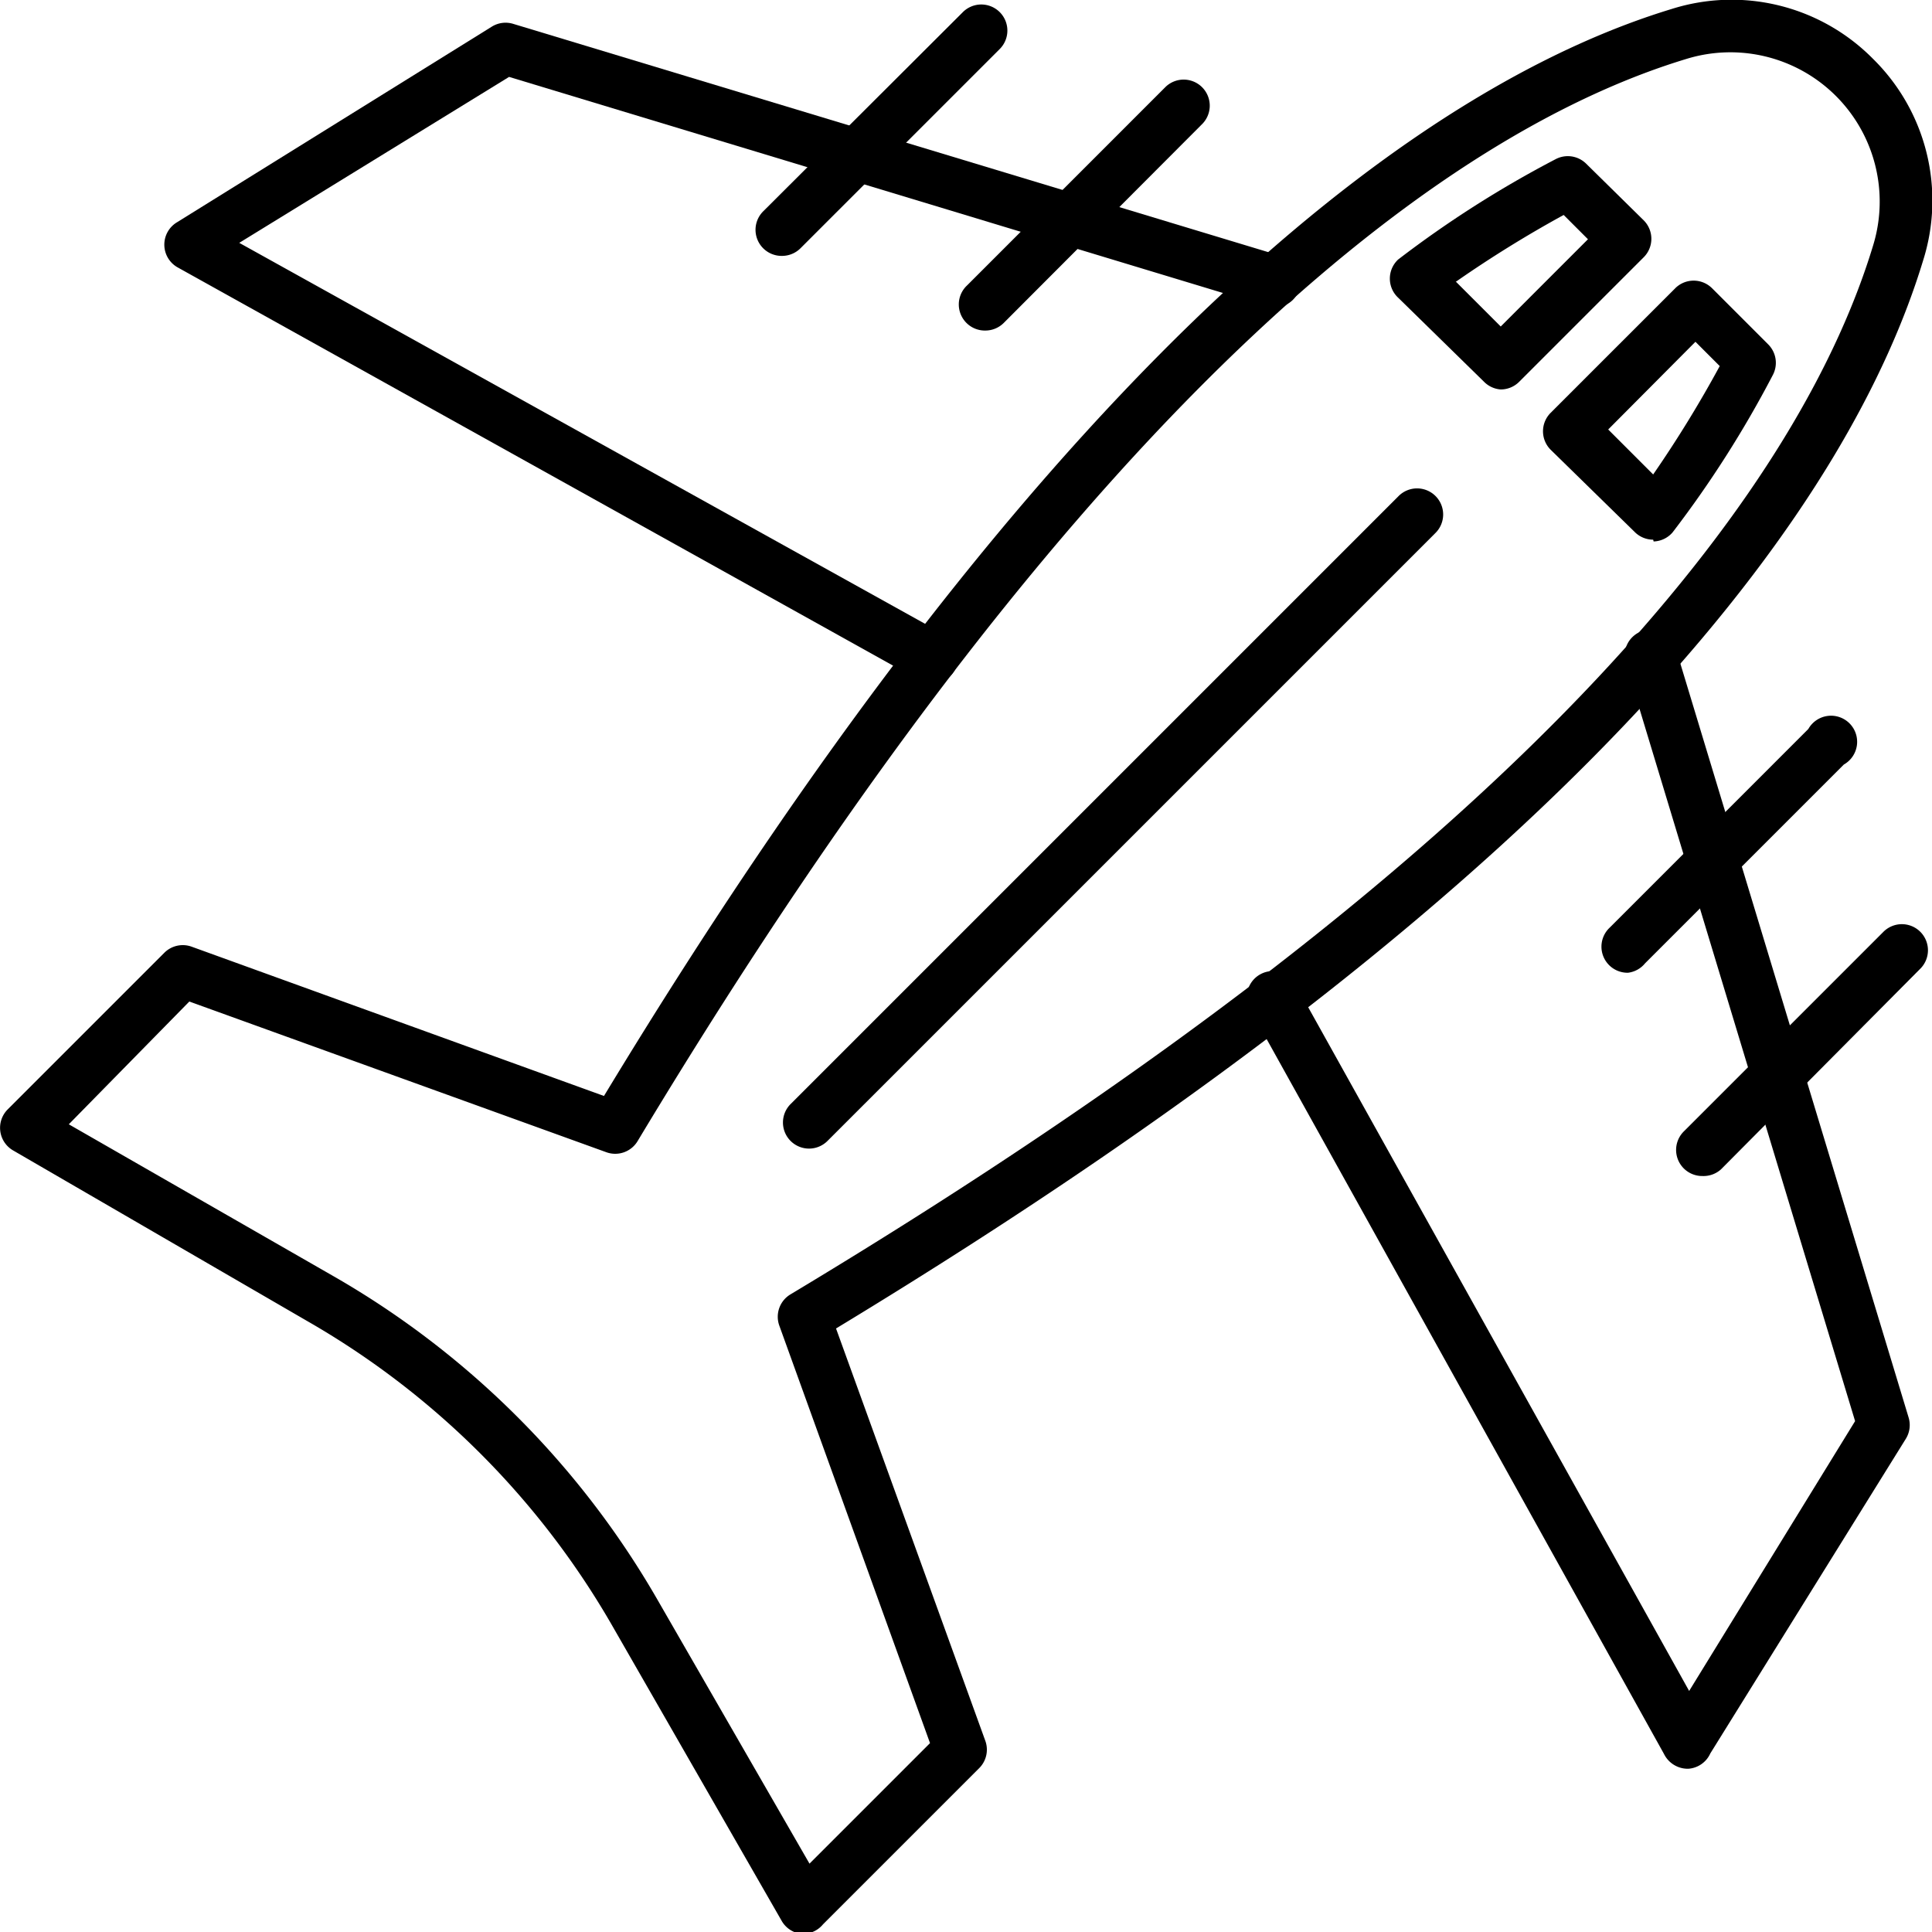
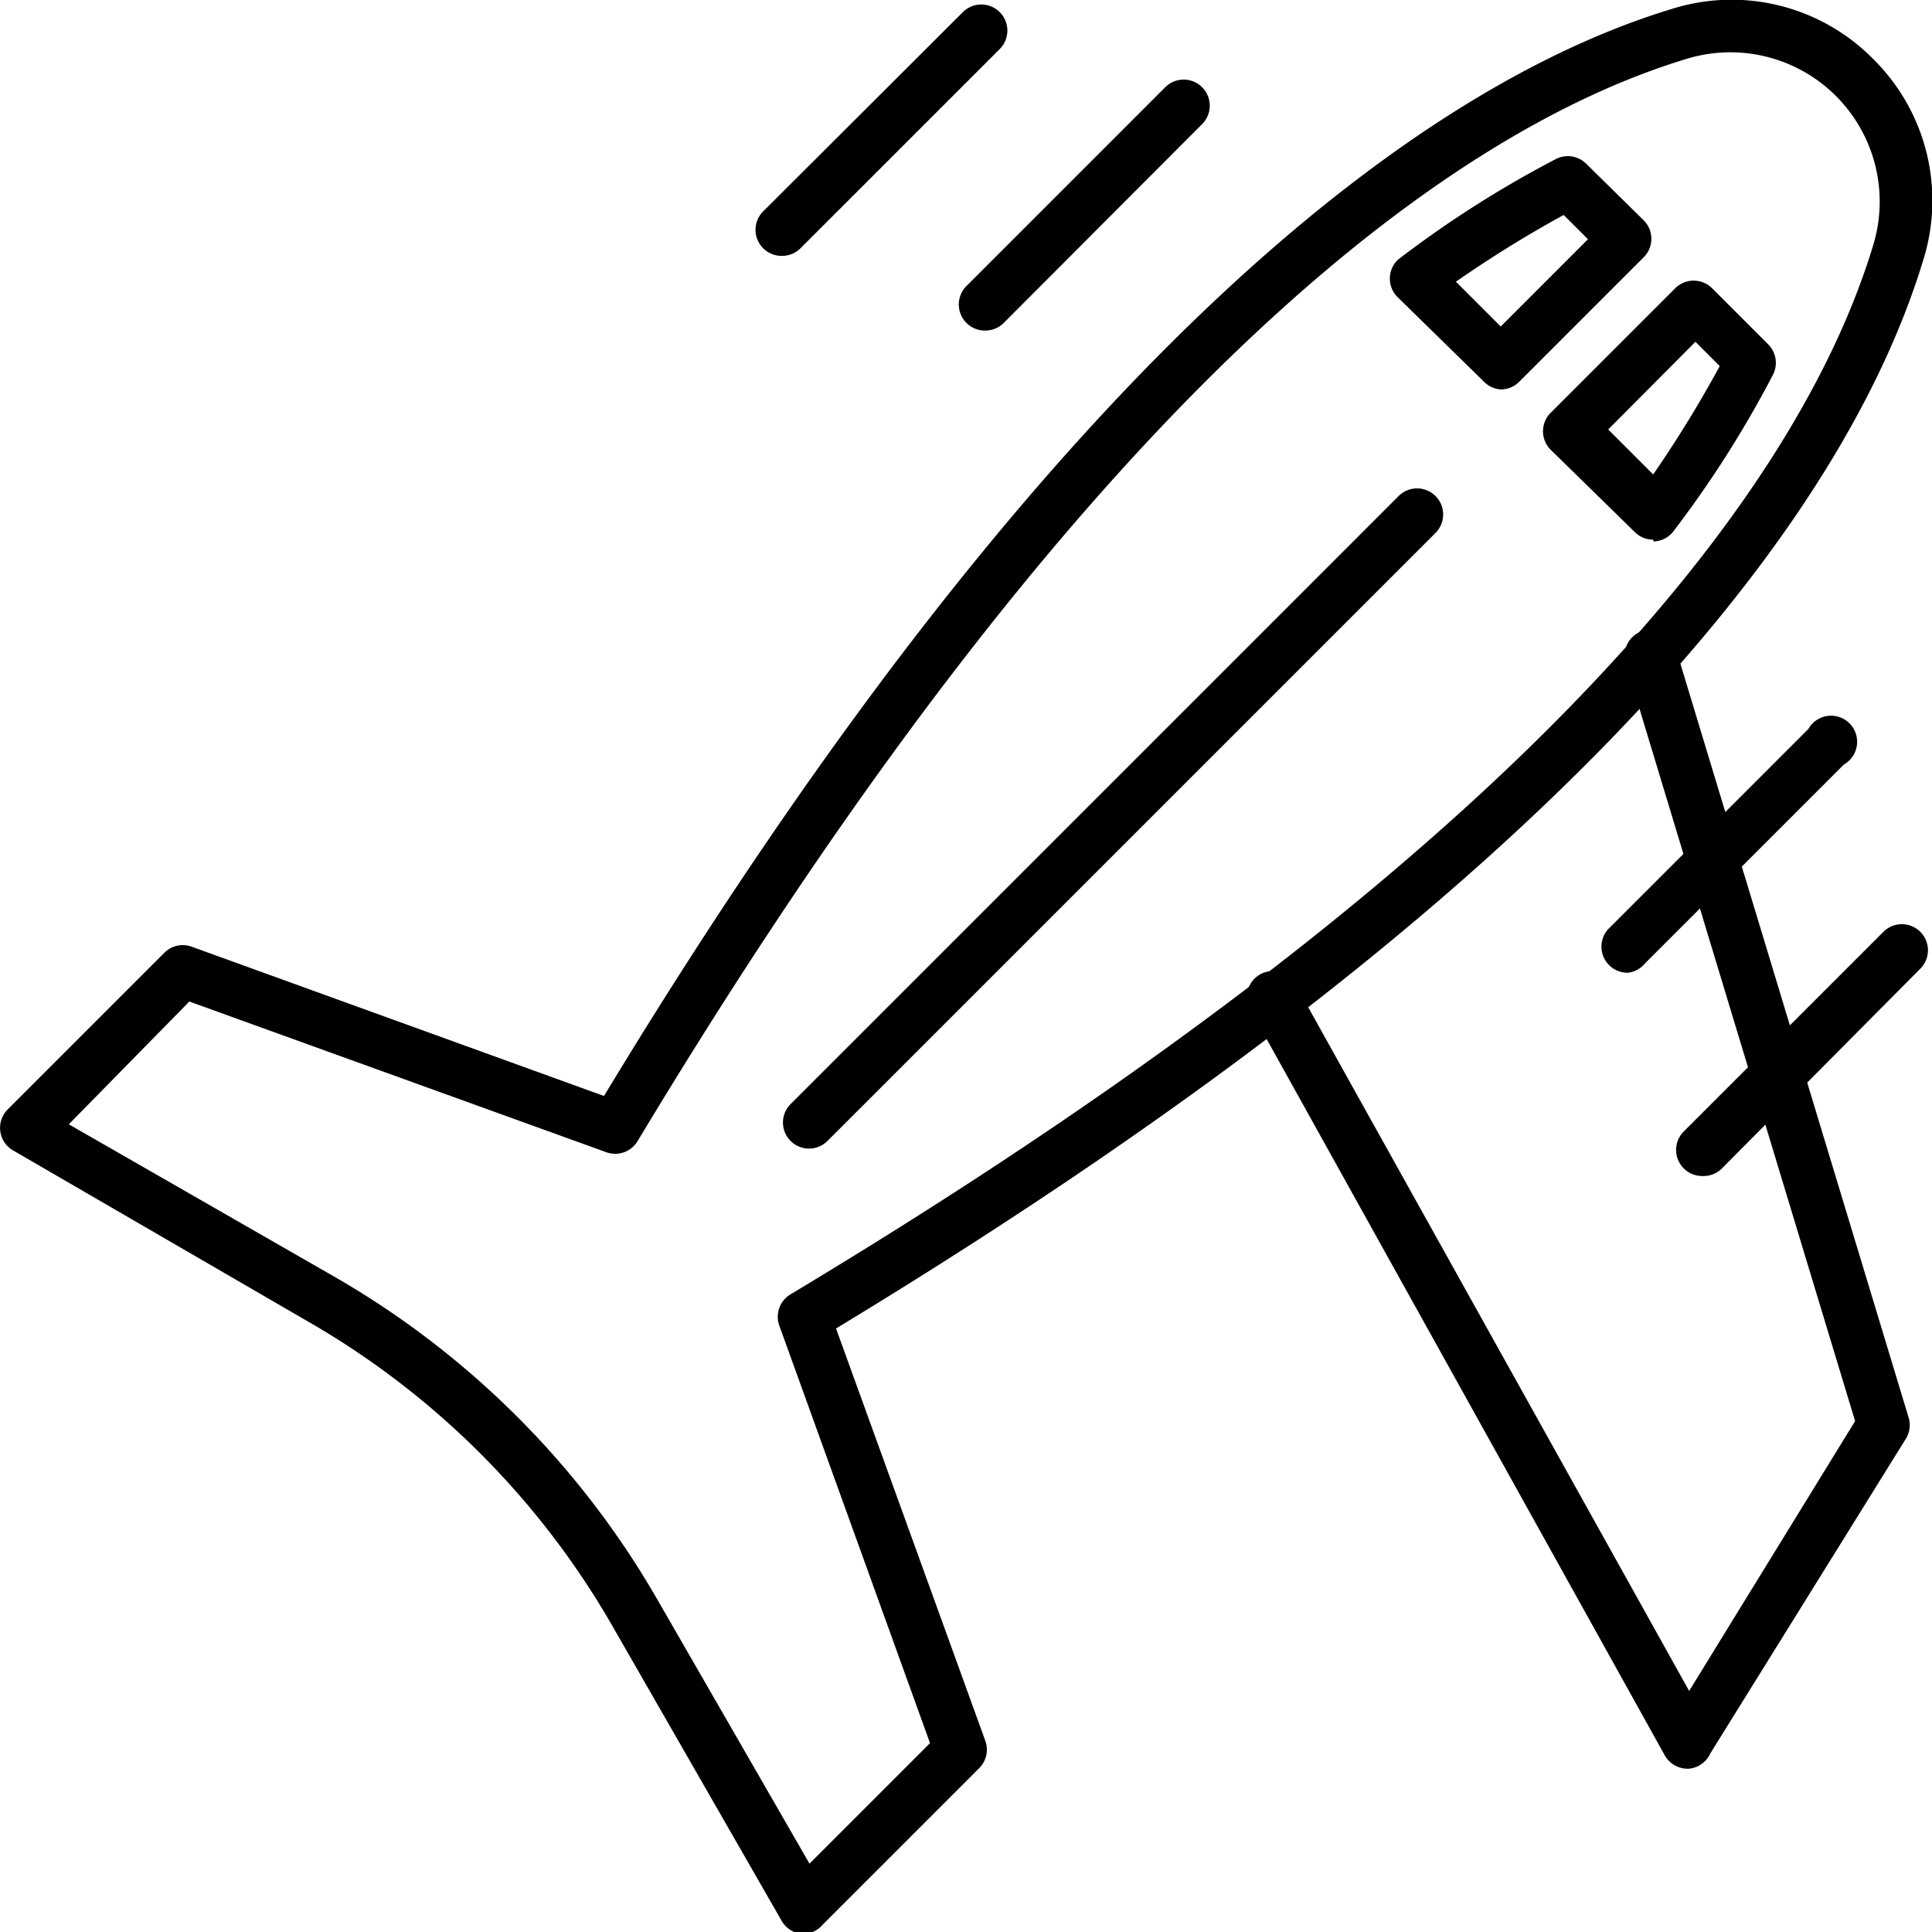
<svg xmlns="http://www.w3.org/2000/svg" viewBox="0 0 42.96 42.96">
  <title>i4</title>
  <g id="Слой_2" data-name="Слой 2">
    <g id="_1" data-name=" 1">
      <path d="M17.89,43h-.08a.58.58,0,0,1-.43-.29l-3.76-6.55a18.35,18.35,0,0,0-6.78-6.78L.29,25.58a.58.58,0,0,1-.12-.91l3.48-3.48a.58.58,0,0,1,.61-.14l9.17,3.32C23.82,7.21,32.07,1.75,37.17.2a4.42,4.42,0,0,1,4.48,1.11A4.42,4.42,0,0,1,42.76,5.8c-1.55,5.1-7,13.34-24.17,23.74l3.32,9.17a.58.58,0,0,1-.14.61L18.3,42.79A.58.58,0,0,1,17.89,43ZM1.53,25l5.89,3.38a19.51,19.51,0,0,1,7.21,7.21L18,41.44l2.68-2.68-3.35-9.28a.58.58,0,0,1,.25-.7C34.75,18.47,40.15,10.41,41.65,5.46A3.32,3.32,0,0,0,37.5,1.31c-4.95,1.5-13,6.9-23.32,24.06a.58.58,0,0,1-.7.25L4.21,22.27Z" />
-       <path d="M20.73,15.2a.58.58,0,0,1-.28-.07L3.94,5.94a.58.58,0,0,1,0-1l7-4.35a.58.58,0,0,1,.47-.06L28.51,5.7a.58.58,0,0,1-.34,1.11L11.32,1.71l-6,3.69L21,14.11a.58.58,0,0,1-.28,1.09Z" />
      <path d="M33.37,8.66A.58.58,0,0,1,33,8.49L31.09,6.62a.58.58,0,0,1,0-.85,23.91,23.91,0,0,1,3.5-2.23.58.58,0,0,1,.68.1L36.55,4.9a.58.58,0,0,1,0,.82L33.78,8.49A.58.58,0,0,1,33.37,8.66Zm-1-2.4,1,1,1.94-1.94-.54-.54A26.17,26.17,0,0,0,32.38,6.26Z" />
      <path d="M36.76,12a.58.58,0,0,1-.41-.17L34.48,10a.58.58,0,0,1,0-.82l2.77-2.77a.58.58,0,0,1,.82,0l1.25,1.25a.58.58,0,0,1,.1.68,23.9,23.9,0,0,1-2.23,3.5.58.58,0,0,1-.42.2Zm-1-2.45,1,1a26.23,26.23,0,0,0,1.48-2.41l-.54-.54Z" />
      <path d="M17.39,5.69a.58.58,0,0,1-.41-1L21.4.28a.58.58,0,1,1,.82.82L17.8,5.52A.58.58,0,0,1,17.39,5.69Z" />
      <path d="M21.91,7.35a.58.58,0,0,1-.41-1l4.42-4.42a.58.58,0,0,1,.82.82L22.32,7.18A.58.58,0,0,1,21.91,7.35Z" />
      <path d="M37.54,39.33A.59.59,0,0,1,37,39L27.84,22.52a.58.58,0,1,1,1-.57L37.56,37.6l3.69-6-5.1-16.85a.58.58,0,1,1,1.11-.34l5.18,17.11a.58.58,0,0,1-.06.47l-4.35,7A.58.58,0,0,1,37.54,39.33Z" />
      <path d="M37.86,26.15a.58.58,0,0,1-.41-1l4.42-4.42a.58.58,0,1,1,.82.82L38.27,26A.58.58,0,0,1,37.86,26.15Z" />
-       <path d="M36.2,21.63a.58.58,0,0,1-.41-1l4.42-4.42A.58.58,0,1,1,41,17l-4.42,4.42A.58.58,0,0,1,36.2,21.63Z" />
+       <path d="M36.2,21.63a.58.58,0,0,1-.41-1l4.42-4.42A.58.58,0,1,1,41,17l-4.42,4.42A.58.58,0,0,1,36.2,21.63" />
      <path d="M18,25.54a.58.58,0,0,1-.41-1l13.5-13.5a.58.58,0,1,1,.82.82l-13.5,13.5A.58.58,0,0,1,18,25.54Z" />
    </g>
  </g>
</svg>